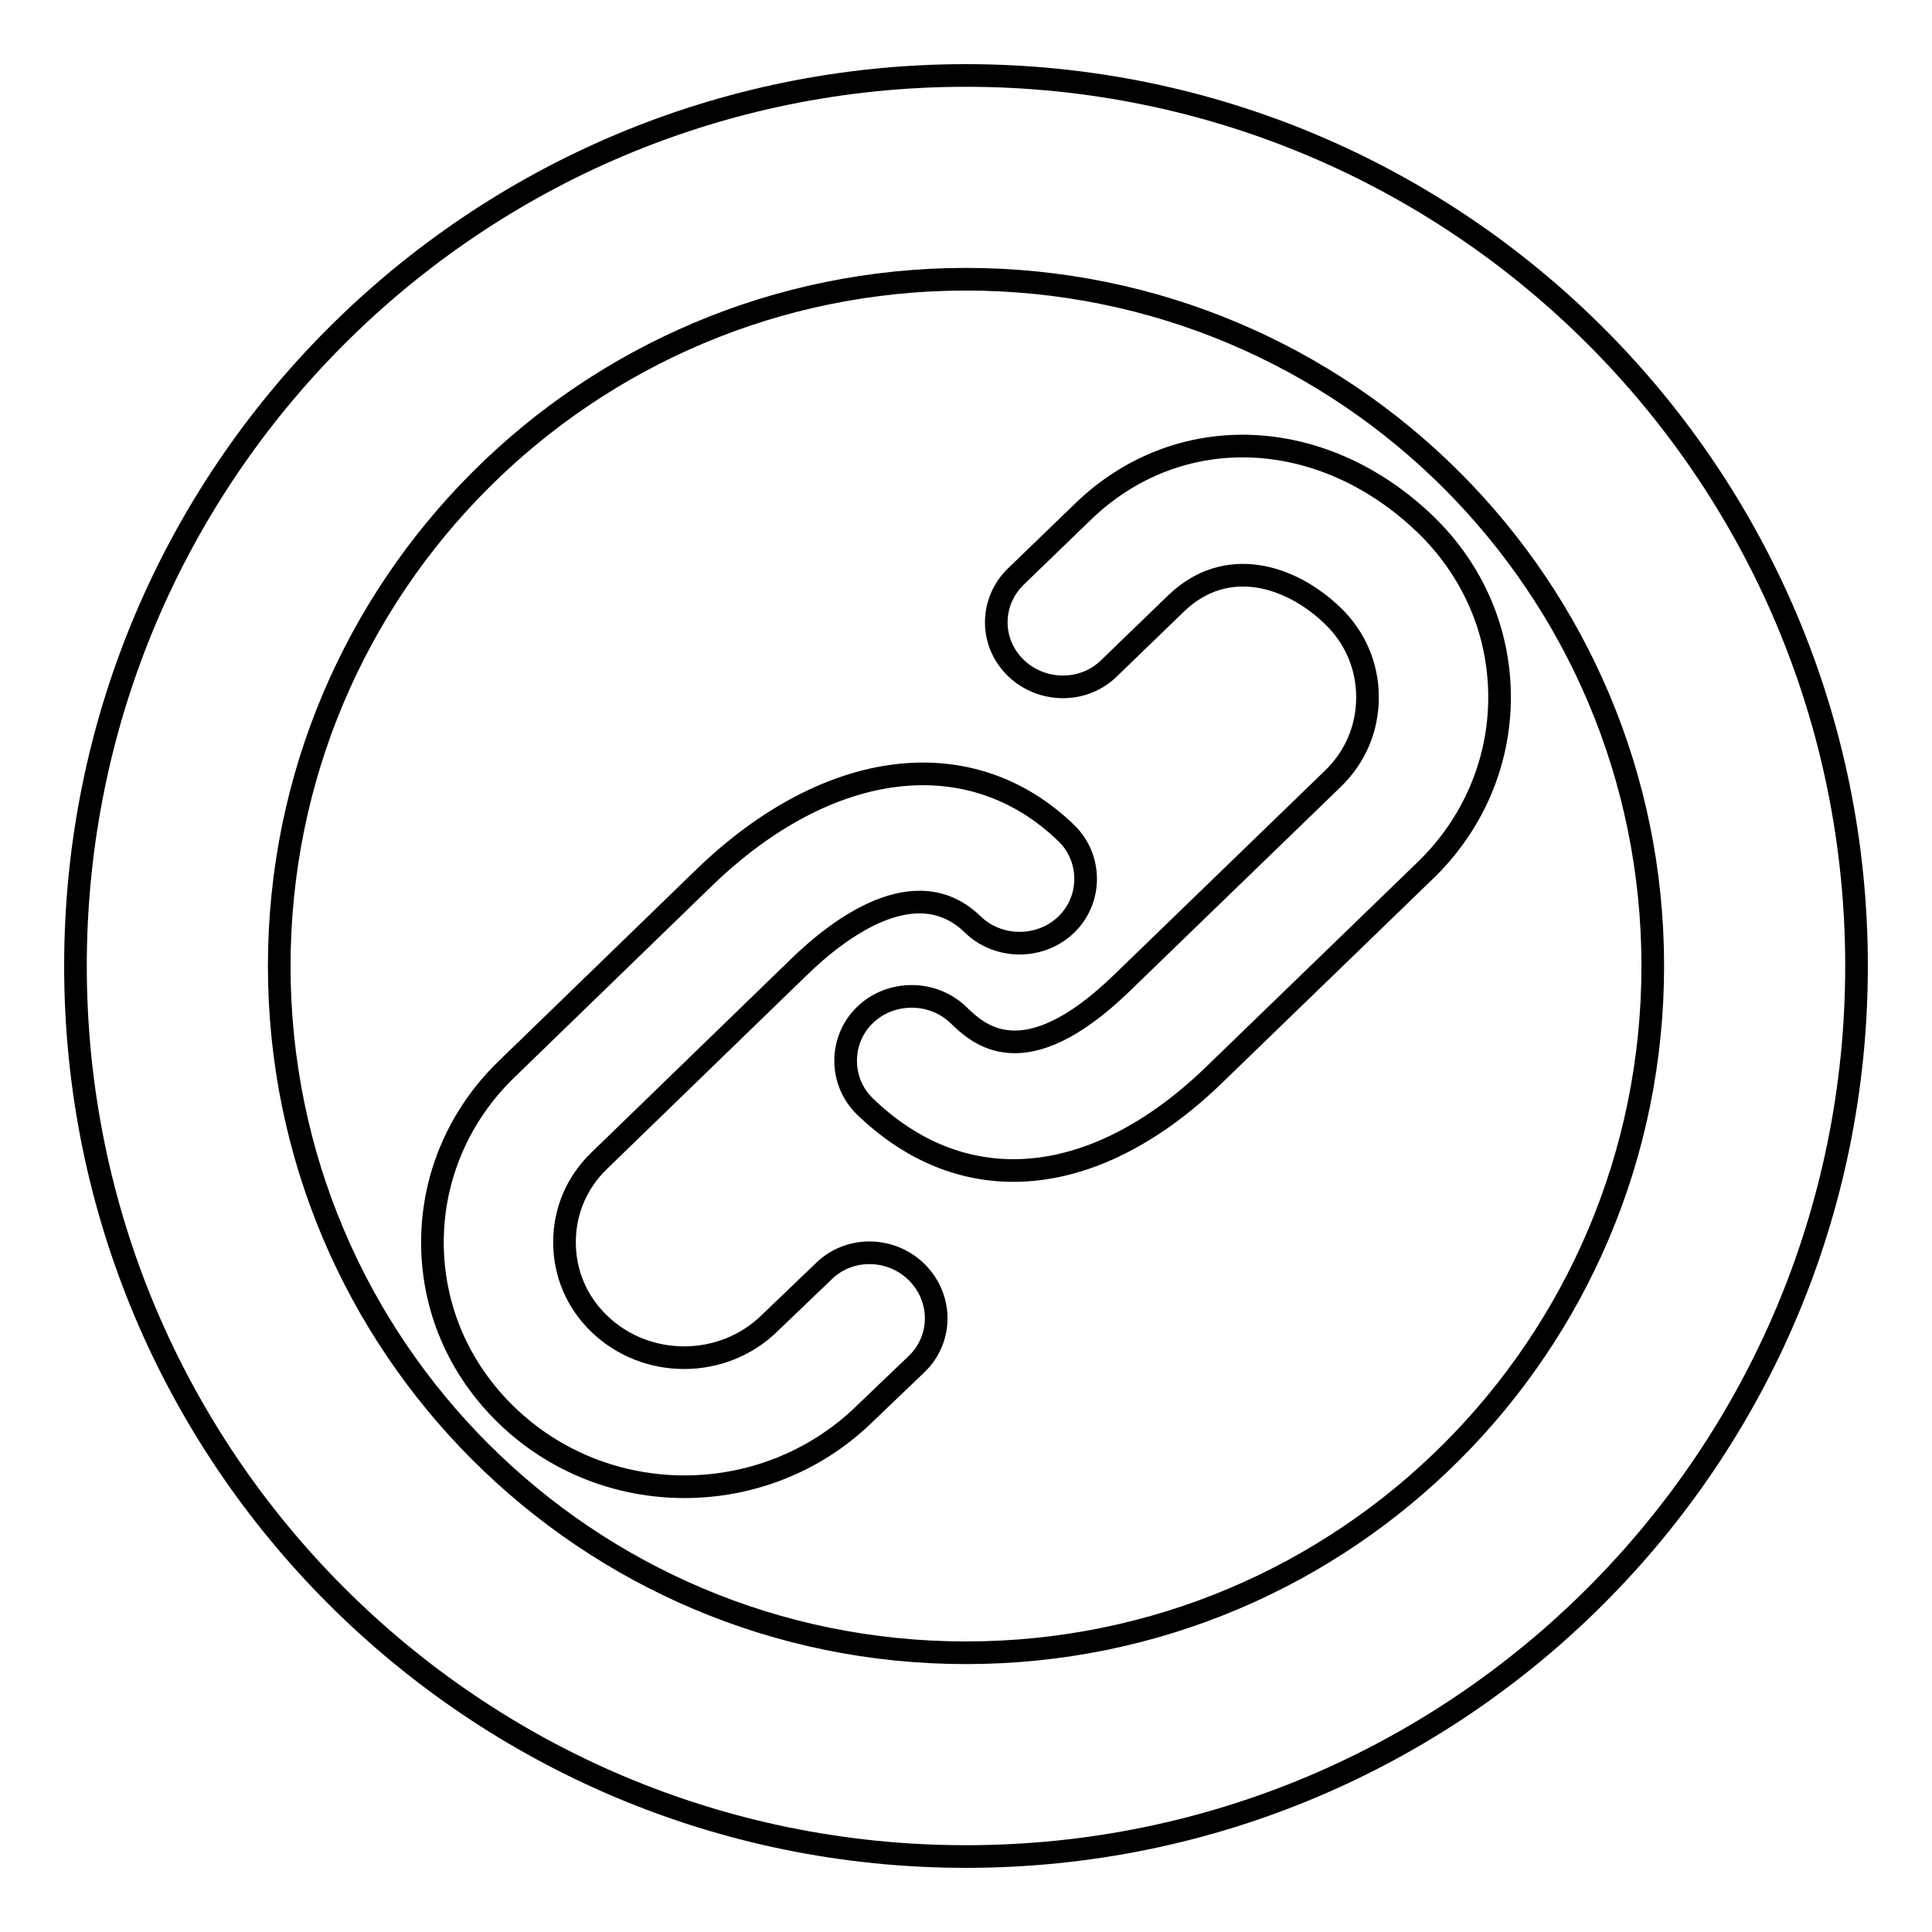
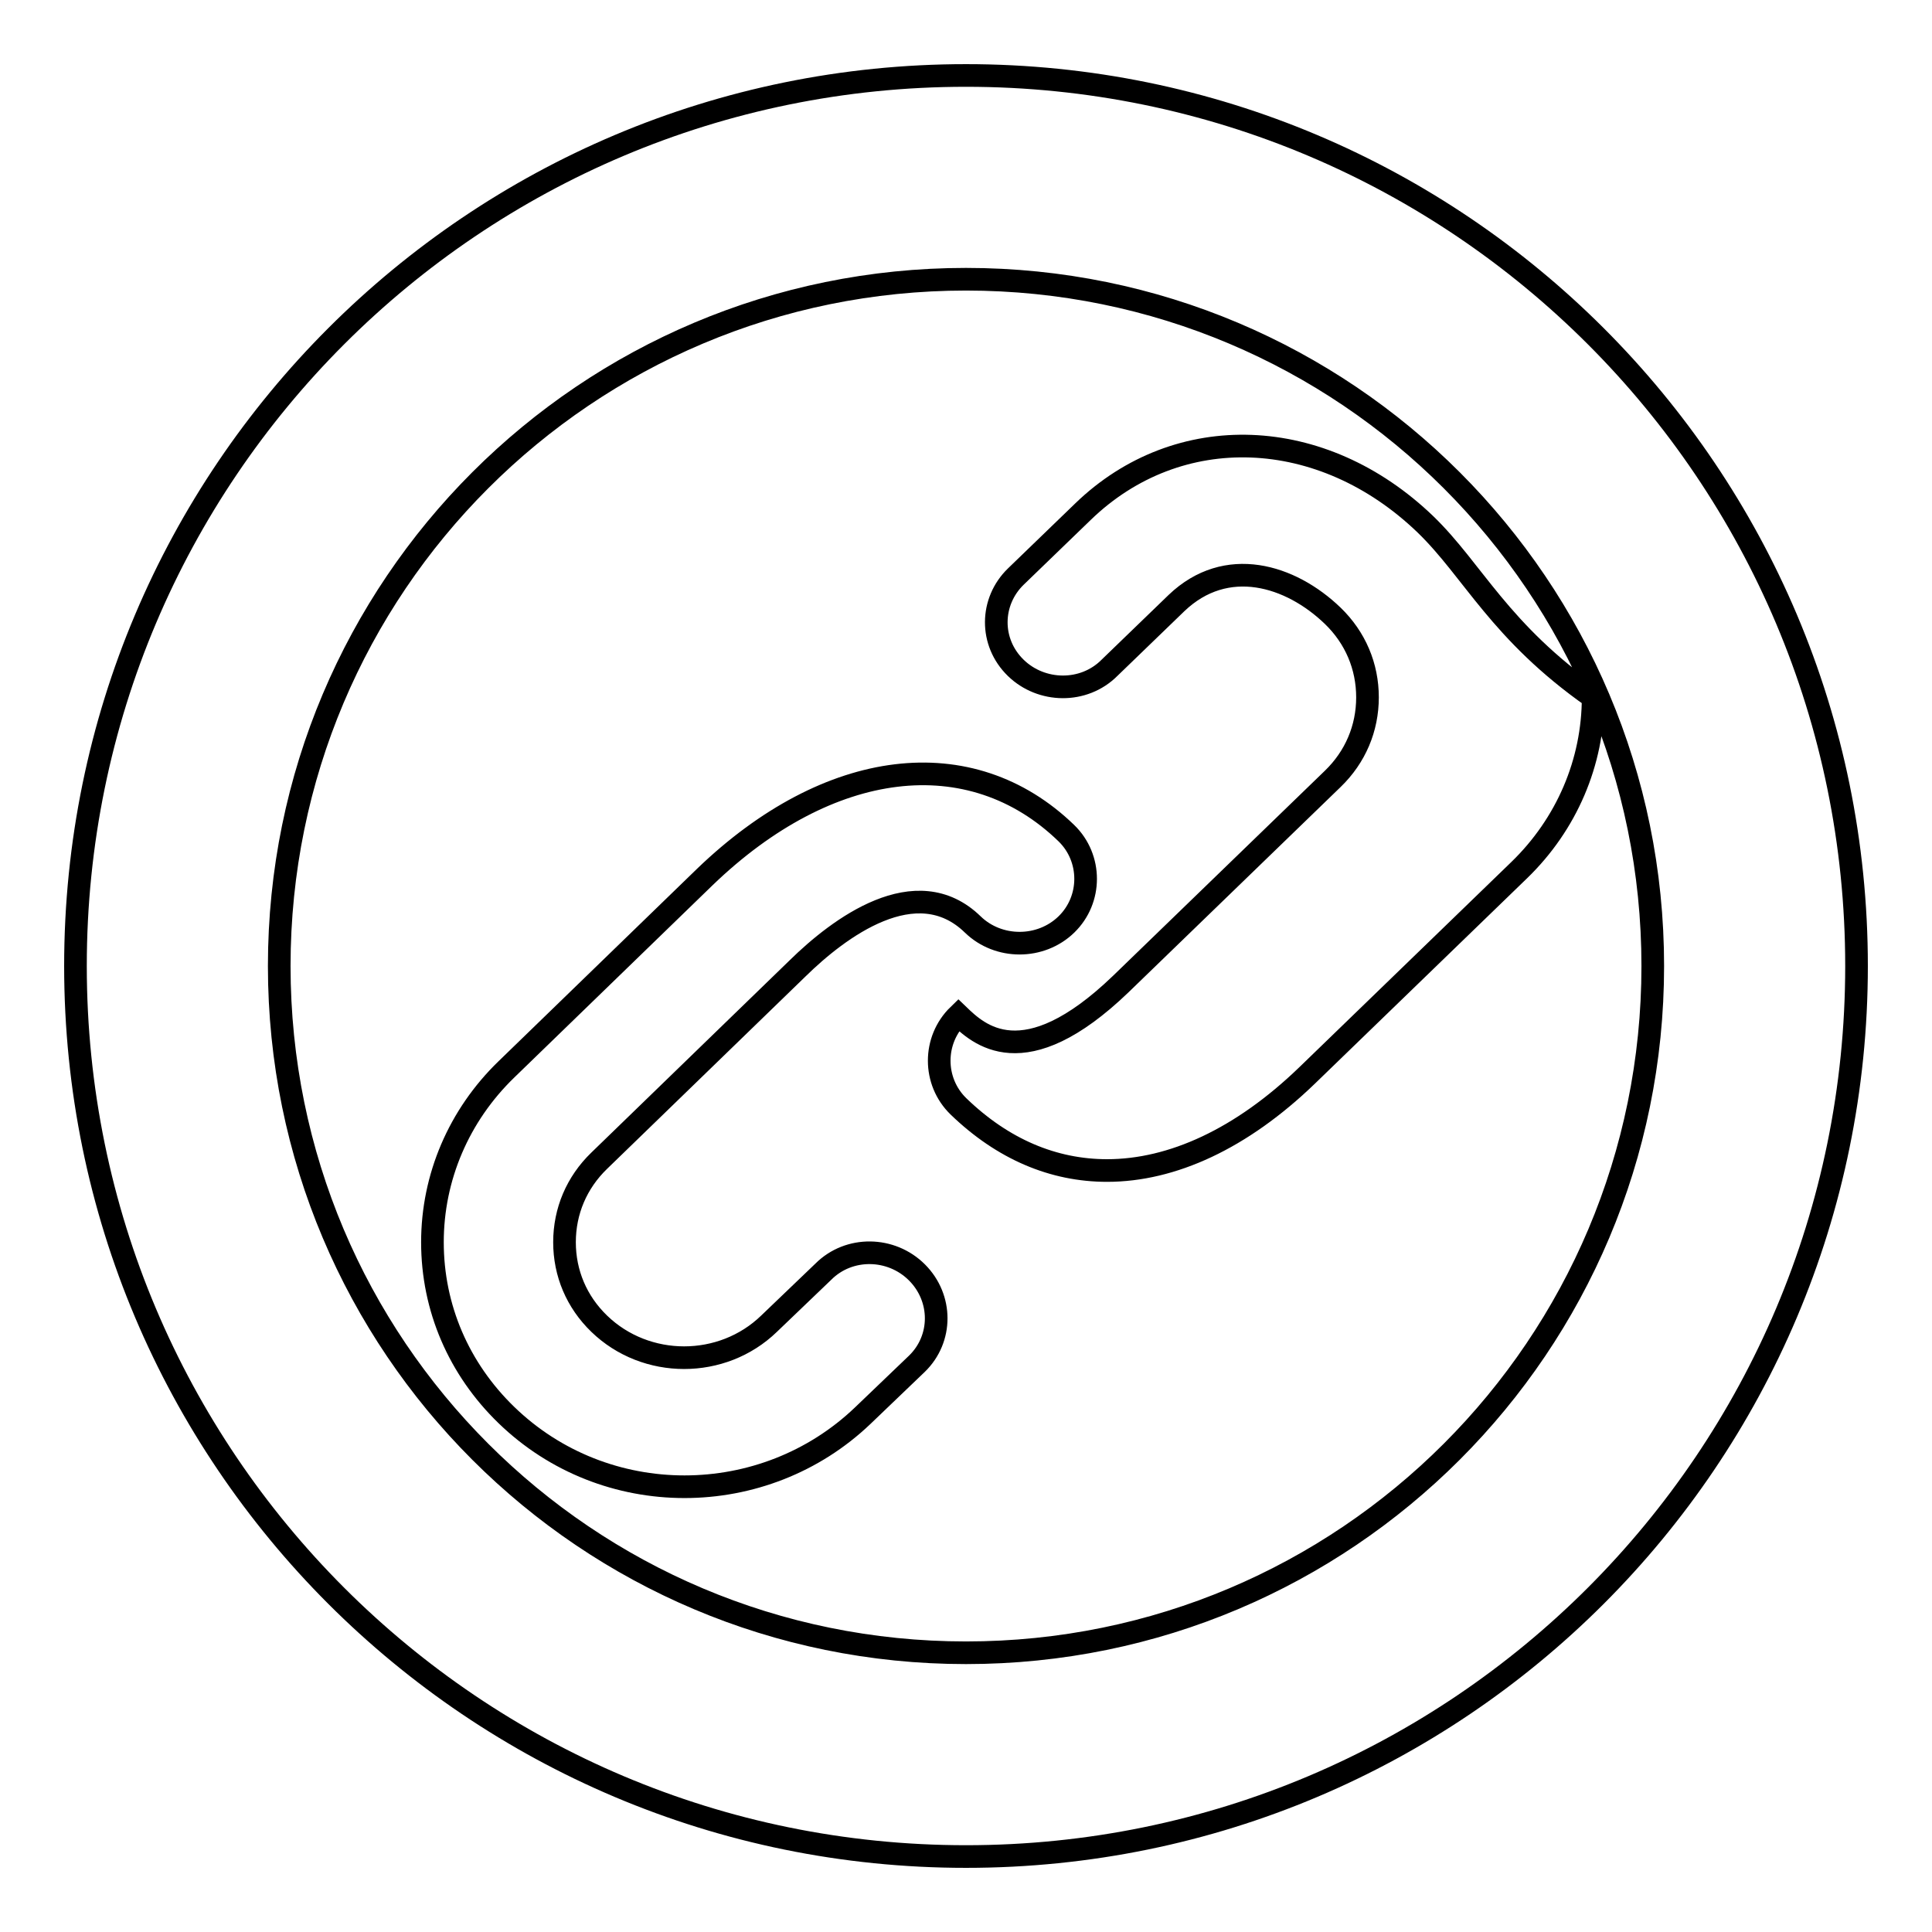
<svg xmlns="http://www.w3.org/2000/svg" version="1.1" x="0px" y="0px" viewBox="0 0 256 256" enable-background="new 0 0 256 256" xml:space="preserve">
  <g>
    <g>
-       <path stroke-width="3" fill-opacity="0" stroke="#000000" d="M109.1,168.5l-7.2,6.9c-6.2,6-16.3,6-22.5,0c-3-2.9-4.6-6.7-4.6-10.8c0-4.1,1.6-7.9,4.6-10.8l26.3-25.5c5.4-5.3,15.7-13.1,23.2-5.8c3.4,3.3,9,3.3,12.4,0c3.4-3.3,3.4-8.8,0-12.1c-12.7-12.3-31.5-10-47.9,5.8l-26.3,25.5c-6.3,6.1-9.8,14.3-9.8,22.9c0,8.7,3.5,16.8,9.8,22.9c6.5,6.3,15,9.5,23.6,9.5s17.1-3.2,23.6-9.4l7.2-6.9c3.4-3.3,3.4-8.7,0-12.1C118.1,165.2,112.5,165.1,109.1,168.5L109.1,168.5L109.1,168.5z M188.9,69.5c-13.7-13.2-32.8-13.9-45.4-1.7l-8.9,8.6c-3.4,3.3-3.5,8.7,0,12.1c3.4,3.3,9,3.4,12.4,0l8.9-8.6c6.6-6.3,15.1-3.7,20.7,1.7c3,2.9,4.6,6.7,4.6,10.8s-1.6,7.9-4.6,10.8l-28.1,27.2c-12.9,12.4-18.9,6.6-21.5,4.1c-3.4-3.3-9-3.3-12.4,0c-3.4,3.3-3.4,8.8,0,12.1c5.9,5.7,12.6,8.5,19.7,8.5c8.6,0,17.8-4.2,26.5-12.6l28.1-27.2c6.3-6.1,9.8-14.3,9.8-22.9C198.7,83.7,195.2,75.6,188.9,69.5L188.9,69.5L188.9,69.5z M128,10C62.8,10,10,62.8,10,128c0,65.2,52.8,118,118,118c65.2,0,118-52.8,118-118C246,62.8,193.2,10,128,10L128,10L128,10z M128,219c-50.3,0-91-40.7-91-91c0-50.3,40.7-91,91-91c50.3,0,91,40.7,91,91C219,178.3,178.3,219,128,219z" />
+       <path stroke-width="3" fill-opacity="0" stroke="#000000" d="M109.1,168.5l-7.2,6.9c-6.2,6-16.3,6-22.5,0c-3-2.9-4.6-6.7-4.6-10.8c0-4.1,1.6-7.9,4.6-10.8l26.3-25.5c5.4-5.3,15.7-13.1,23.2-5.8c3.4,3.3,9,3.3,12.4,0c3.4-3.3,3.4-8.8,0-12.1c-12.7-12.3-31.5-10-47.9,5.8l-26.3,25.5c-6.3,6.1-9.8,14.3-9.8,22.9c0,8.7,3.5,16.8,9.8,22.9c6.5,6.3,15,9.5,23.6,9.5s17.1-3.2,23.6-9.4l7.2-6.9c3.4-3.3,3.4-8.7,0-12.1C118.1,165.2,112.5,165.1,109.1,168.5L109.1,168.5L109.1,168.5z M188.9,69.5c-13.7-13.2-32.8-13.9-45.4-1.7l-8.9,8.6c-3.4,3.3-3.5,8.7,0,12.1c3.4,3.3,9,3.4,12.4,0l8.9-8.6c6.6-6.3,15.1-3.7,20.7,1.7c3,2.9,4.6,6.7,4.6,10.8s-1.6,7.9-4.6,10.8l-28.1,27.2c-12.9,12.4-18.9,6.6-21.5,4.1c-3.4,3.3-3.4,8.8,0,12.1c5.9,5.7,12.6,8.5,19.7,8.5c8.6,0,17.8-4.2,26.5-12.6l28.1-27.2c6.3-6.1,9.8-14.3,9.8-22.9C198.7,83.7,195.2,75.6,188.9,69.5L188.9,69.5L188.9,69.5z M128,10C62.8,10,10,62.8,10,128c0,65.2,52.8,118,118,118c65.2,0,118-52.8,118-118C246,62.8,193.2,10,128,10L128,10L128,10z M128,219c-50.3,0-91-40.7-91-91c0-50.3,40.7-91,91-91c50.3,0,91,40.7,91,91C219,178.3,178.3,219,128,219z" />
    </g>
  </g>
</svg>